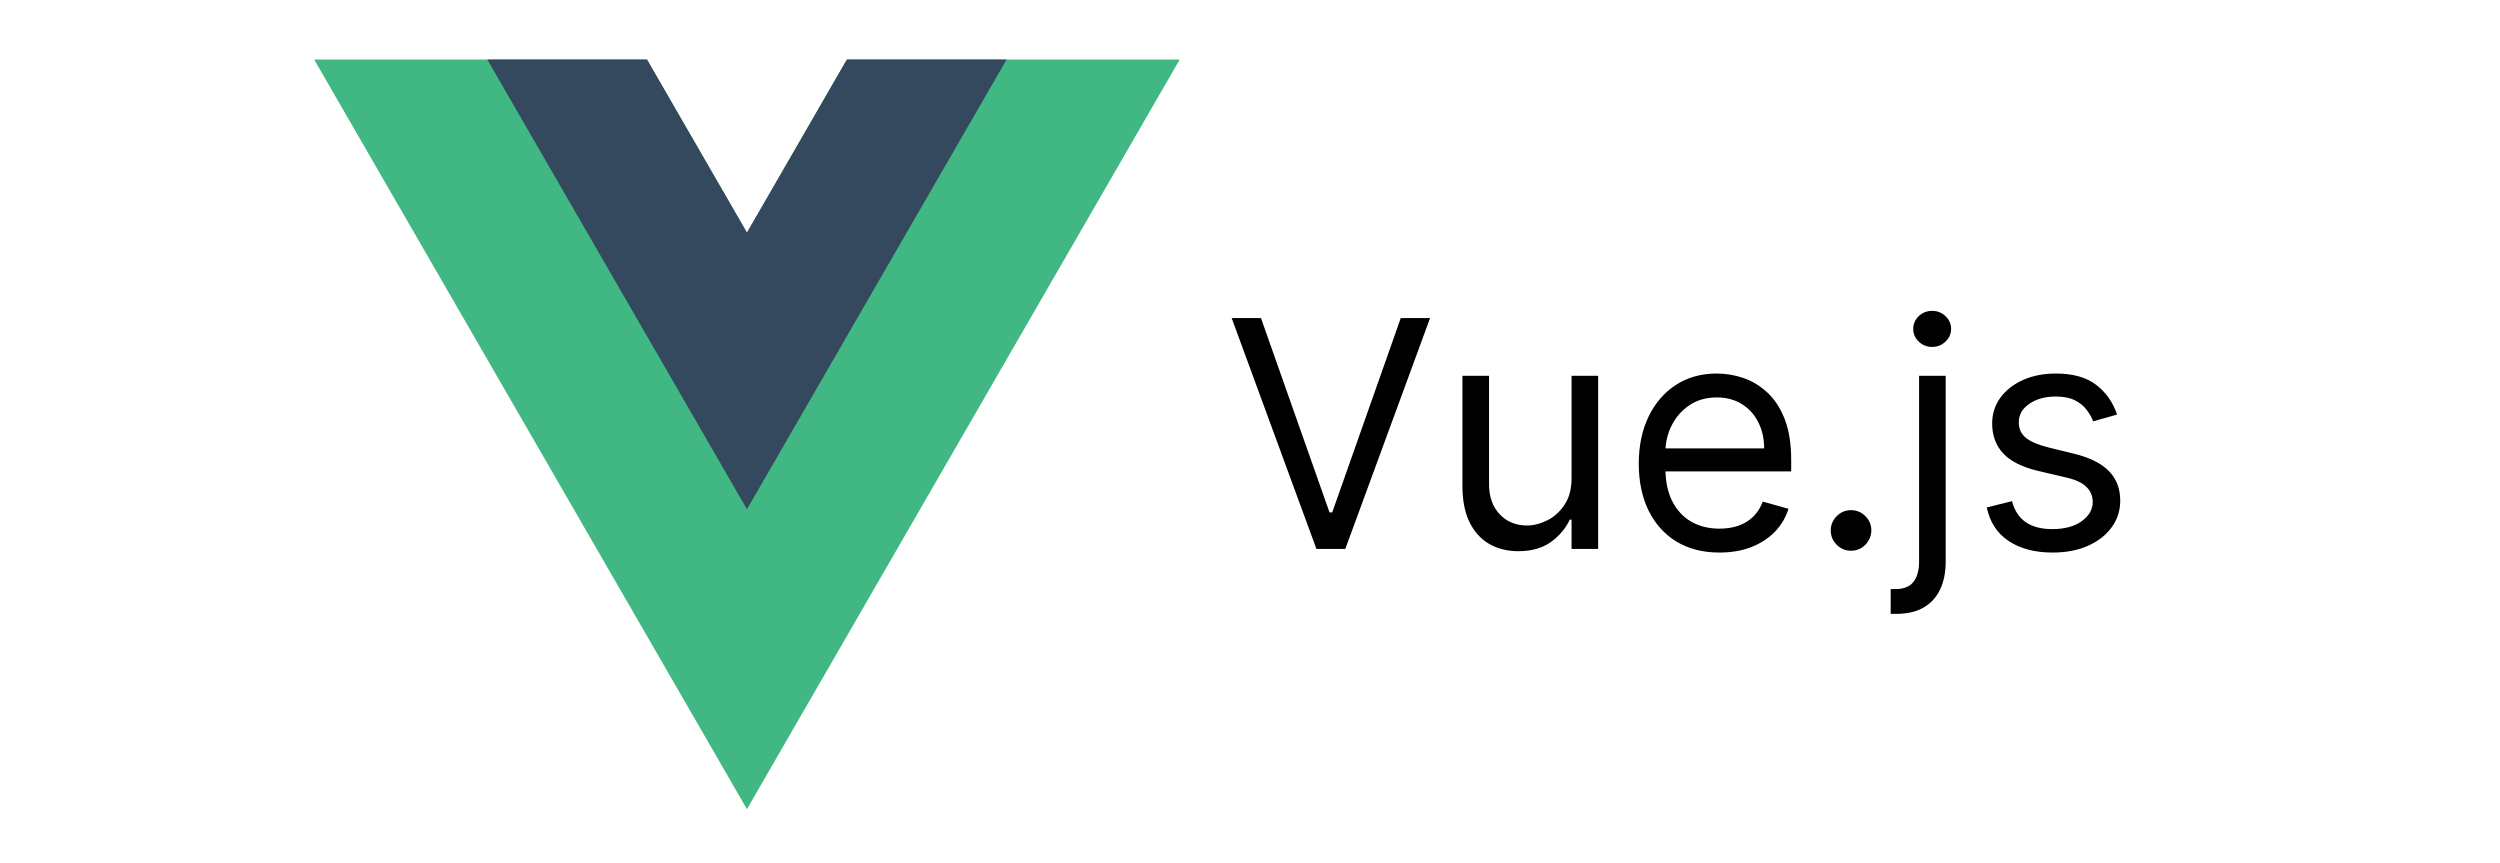
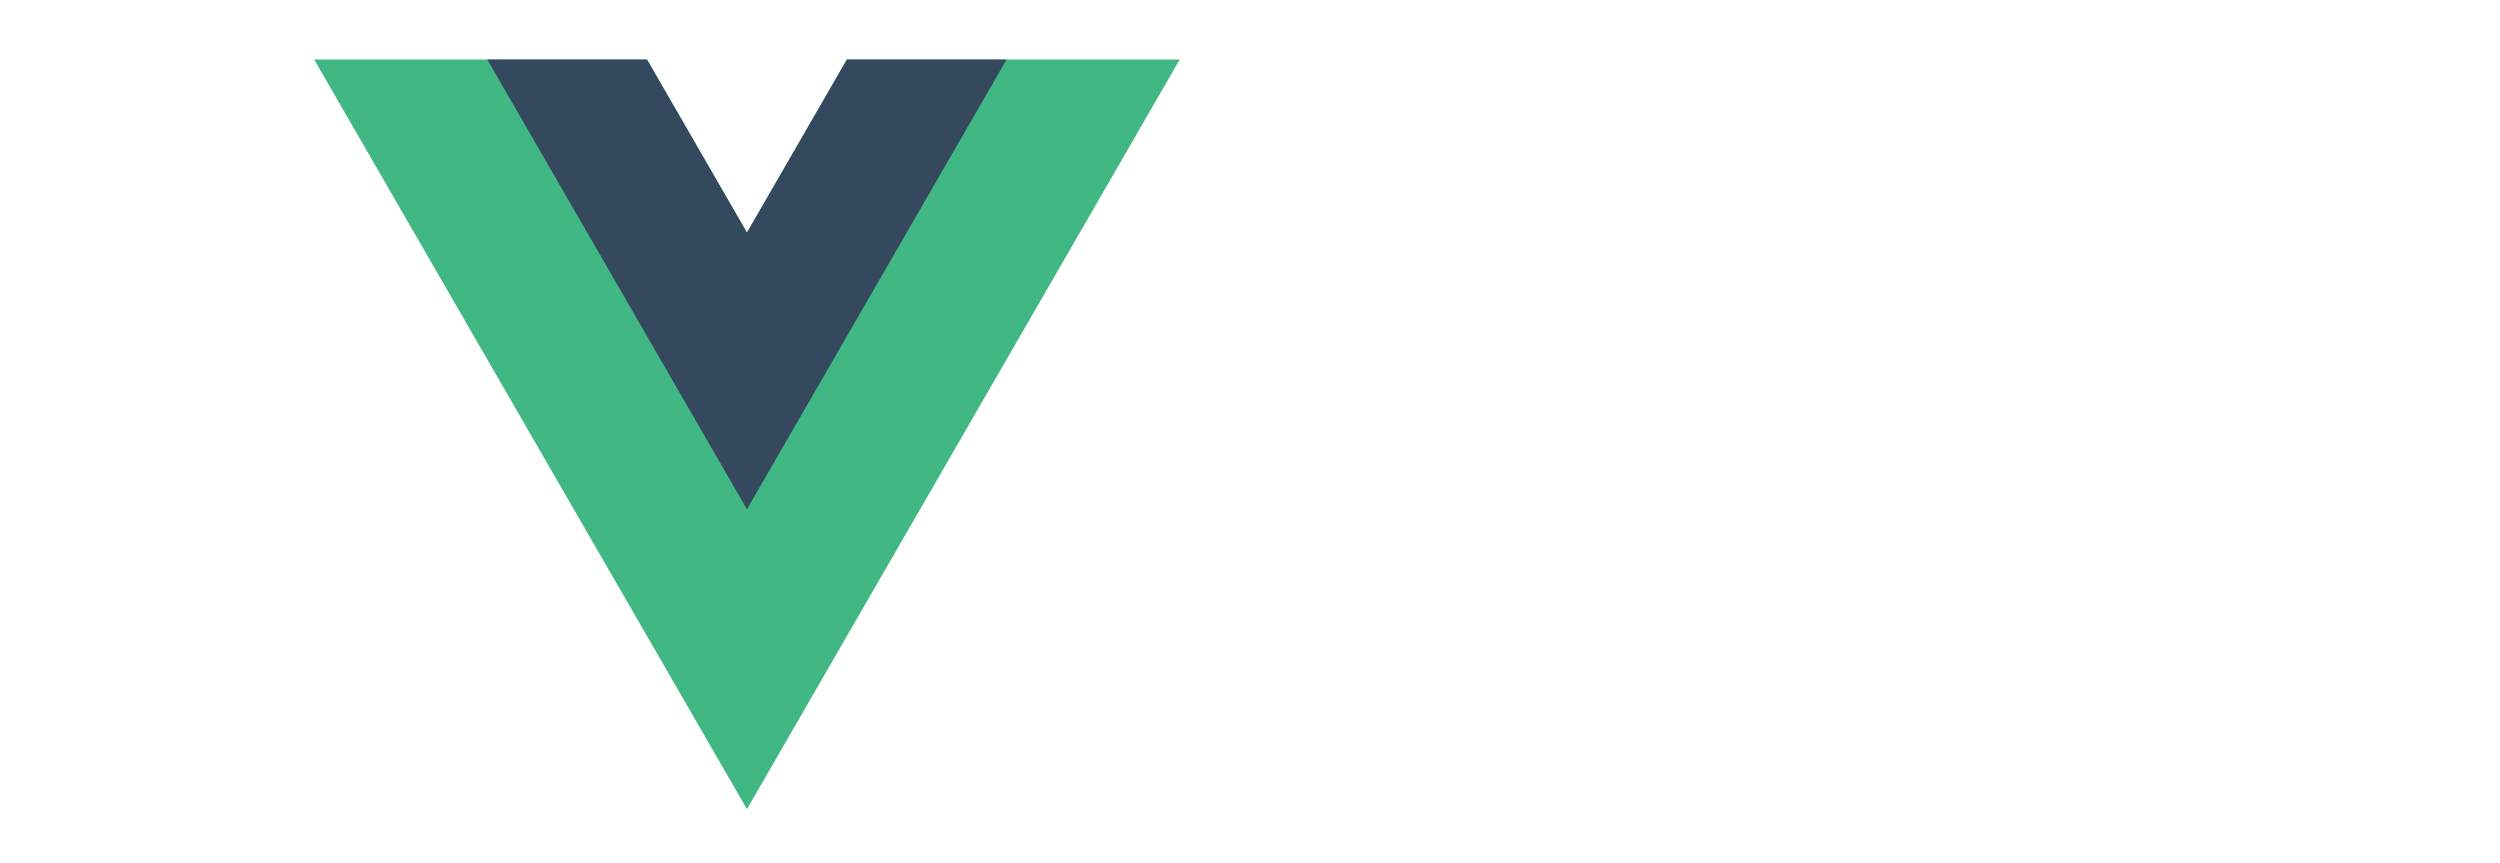
<svg xmlns="http://www.w3.org/2000/svg" width="756" height="261" viewBox="0 0 756 261" fill="none">
  <path d="M256.101 18L225.877 70.35L195.652 18H95L225.877 244.688L356.753 18H256.101Z" fill="#41B883" />
  <path d="M256.102 17.998L225.878 70.349L195.653 17.998H147.352L225.878 154.008L304.404 17.998H256.102Z" fill="#34495E" />
-   <path d="M381.318 96.182L402.045 154.955H402.864L423.591 96.182H432.455L406.818 166H398.091L372.455 96.182H381.318ZM475.239 144.591V113.636H483.284V166H475.239V157.136H474.693C473.466 159.795 471.557 162.057 468.966 163.92C466.375 165.761 463.102 166.682 459.148 166.682C455.875 166.682 452.966 165.966 450.42 164.534C447.875 163.08 445.875 160.898 444.42 157.989C442.966 155.057 442.239 151.364 442.239 146.909V113.636H450.284V146.364C450.284 150.182 451.352 153.227 453.489 155.5C455.648 157.773 458.398 158.909 461.739 158.909C463.739 158.909 465.773 158.398 467.841 157.375C469.932 156.352 471.682 154.784 473.091 152.67C474.523 150.557 475.239 147.864 475.239 144.591ZM519.974 167.091C514.929 167.091 510.577 165.977 506.918 163.75C503.281 161.5 500.474 158.364 498.497 154.341C496.543 150.295 495.565 145.591 495.565 140.227C495.565 134.864 496.543 130.136 498.497 126.045C500.474 121.932 503.224 118.727 506.747 116.432C510.293 114.114 514.429 112.955 519.156 112.955C521.884 112.955 524.577 113.409 527.236 114.318C529.895 115.227 532.315 116.705 534.497 118.75C536.679 120.773 538.418 123.455 539.713 126.795C541.009 130.136 541.656 134.25 541.656 139.136V142.545H501.293V135.591H533.474C533.474 132.636 532.884 130 531.702 127.682C530.543 125.364 528.884 123.534 526.724 122.193C524.588 120.852 522.065 120.182 519.156 120.182C515.952 120.182 513.179 120.977 510.838 122.568C508.52 124.136 506.736 126.182 505.486 128.705C504.236 131.227 503.611 133.932 503.611 136.818V141.455C503.611 145.409 504.293 148.761 505.656 151.511C507.043 154.239 508.963 156.318 511.418 157.75C513.872 159.159 516.724 159.864 519.974 159.864C522.088 159.864 523.997 159.568 525.702 158.977C527.429 158.364 528.918 157.455 530.168 156.25C531.418 155.023 532.384 153.5 533.065 151.682L540.838 153.864C540.02 156.5 538.645 158.818 536.713 160.818C534.781 162.795 532.395 164.341 529.554 165.455C526.713 166.545 523.52 167.091 519.974 167.091ZM559.759 166.545C558.077 166.545 556.634 165.943 555.429 164.739C554.224 163.534 553.622 162.091 553.622 160.409C553.622 158.727 554.224 157.284 555.429 156.08C556.634 154.875 558.077 154.273 559.759 154.273C561.44 154.273 562.884 154.875 564.088 156.08C565.293 157.284 565.895 158.727 565.895 160.409C565.895 161.523 565.611 162.545 565.043 163.477C564.497 164.409 563.759 165.159 562.827 165.727C561.918 166.273 560.895 166.545 559.759 166.545ZM580.332 113.636H588.378V169.818C588.378 173.045 587.821 175.841 586.707 178.205C585.616 180.568 583.957 182.398 581.73 183.693C579.526 184.989 576.741 185.636 573.378 185.636C573.105 185.636 572.832 185.636 572.56 185.636C572.287 185.636 572.014 185.636 571.741 185.636V178.136C572.014 178.136 572.264 178.136 572.491 178.136C572.719 178.136 572.969 178.136 573.241 178.136C575.696 178.136 577.491 177.409 578.628 175.955C579.764 174.523 580.332 172.477 580.332 169.818V113.636ZM584.287 104.909C582.719 104.909 581.366 104.375 580.23 103.307C579.116 102.239 578.56 100.955 578.56 99.454C578.56 97.954 579.116 96.671 580.23 95.602C581.366 94.534 582.719 94 584.287 94C585.855 94 587.196 94.534 588.31 95.602C589.446 96.671 590.014 97.954 590.014 99.454C590.014 100.955 589.446 102.239 588.31 103.307C587.196 104.375 585.855 104.909 584.287 104.909ZM640.205 125.364L632.977 127.409C632.523 126.205 631.852 125.034 630.966 123.898C630.102 122.739 628.92 121.784 627.42 121.034C625.92 120.284 624 119.909 621.659 119.909C618.455 119.909 615.784 120.648 613.648 122.125C611.534 123.58 610.477 125.432 610.477 127.682C610.477 129.682 611.205 131.261 612.659 132.42C614.114 133.58 616.386 134.545 619.477 135.318L627.25 137.227C631.932 138.364 635.42 140.102 637.716 142.443C640.011 144.761 641.159 147.75 641.159 151.409C641.159 154.409 640.295 157.091 638.568 159.455C636.864 161.818 634.477 163.682 631.409 165.045C628.341 166.409 624.773 167.091 620.705 167.091C615.364 167.091 610.943 165.932 607.443 163.614C603.943 161.295 601.727 157.909 600.795 153.455L608.432 151.545C609.159 154.364 610.534 156.477 612.557 157.886C614.602 159.295 617.273 160 620.568 160C624.318 160 627.295 159.205 629.5 157.614C631.727 156 632.841 154.068 632.841 151.818C632.841 150 632.205 148.477 630.932 147.25C629.659 146 627.705 145.068 625.068 144.455L616.341 142.409C611.545 141.273 608.023 139.511 605.773 137.125C603.545 134.716 602.432 131.705 602.432 128.091C602.432 125.136 603.261 122.523 604.92 120.25C606.602 117.977 608.886 116.193 611.773 114.898C614.682 113.602 617.977 112.955 621.659 112.955C626.841 112.955 630.909 114.091 633.864 116.364C636.841 118.636 638.955 121.636 640.205 125.364Z" fill="black" />
</svg>